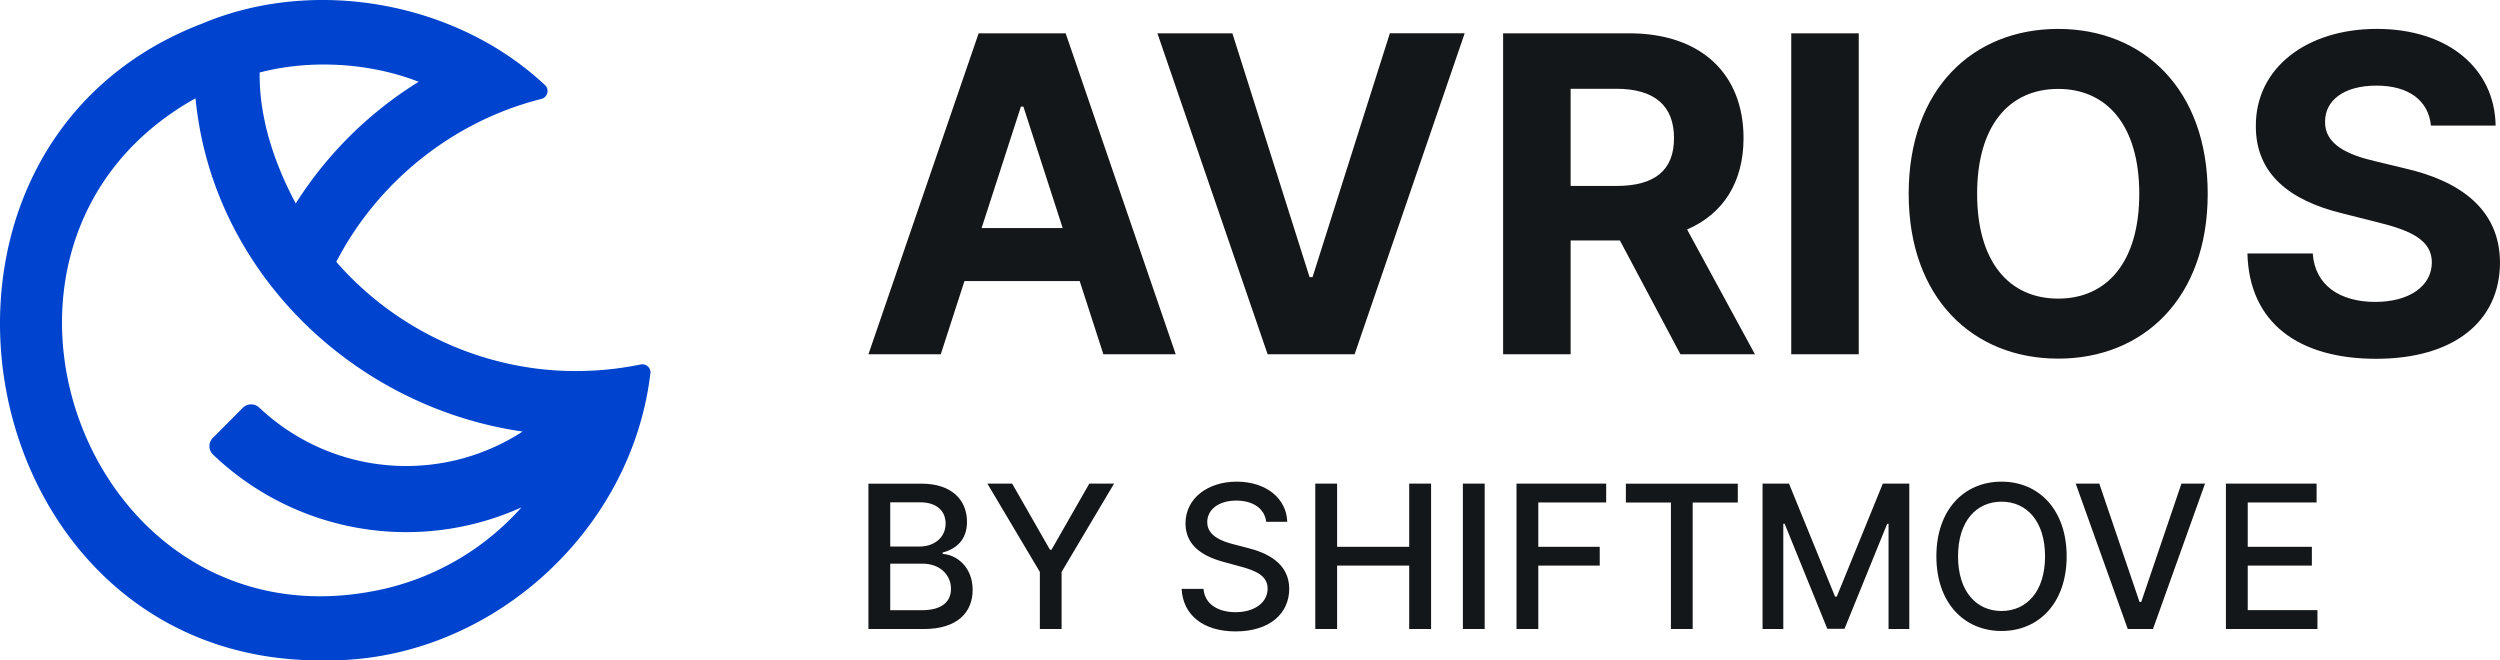
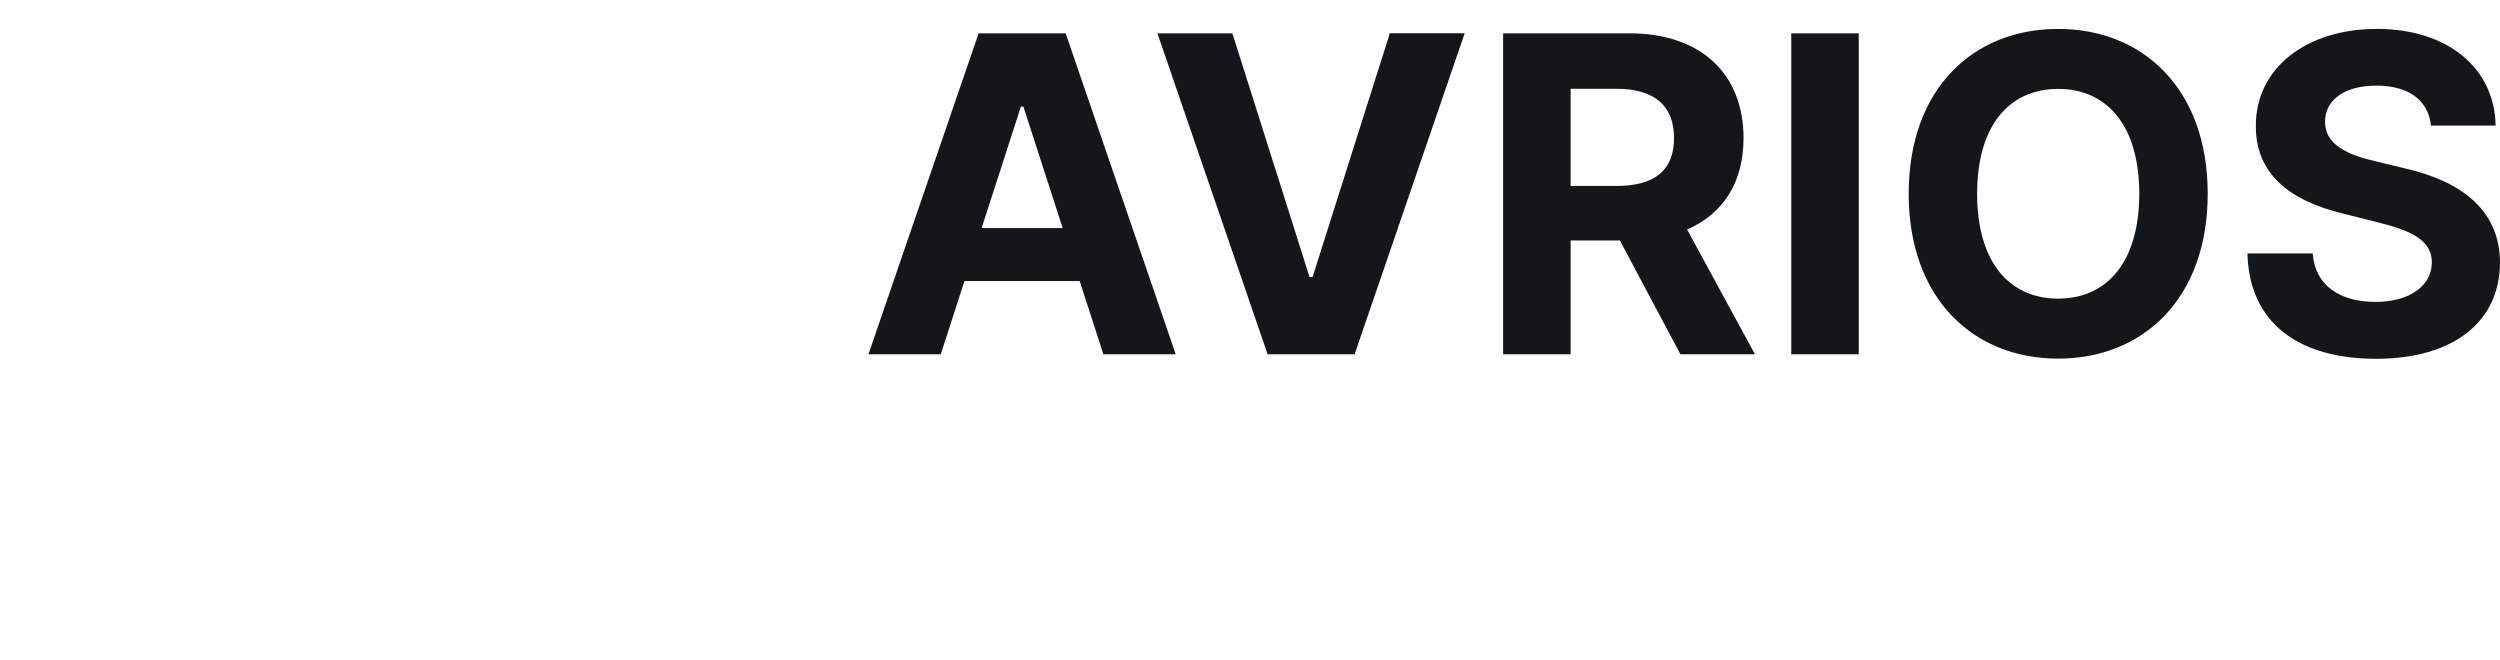
<svg xmlns="http://www.w3.org/2000/svg" width="106" height="28" fill="none">
-   <path d="M94.379 26.67v-6.164h3.845v.8h-2.92v1.878h2.719v.798h-2.719v1.887h2.956v.8h-3.881ZM89.01 20.506l1.707 5.02h.07l1.706-5.02h1l-2.207 6.164h-1.069l-2.207-6.164h1ZM87.626 23.588c0 1.971-1.174 3.166-2.76 3.166-1.594 0-2.764-1.198-2.764-3.166 0-1.971 1.17-3.166 2.763-3.166 1.587 0 2.761 1.195 2.761 3.166Zm-.916 0c0-1.502-.79-2.317-1.845-2.317-1.057 0-1.844.815-1.844 2.317 0 1.502.787 2.318 1.844 2.318 1.054 0 1.845-.816 1.845-2.318ZM74.731 20.506h1.123l1.953 4.791h.071l1.953-4.791h1.123v6.164h-.88v-4.46h-.058l-1.808 4.45h-.73l-1.81-4.454h-.056v4.464h-.88v-6.164ZM68.937 21.307v-.8h4.746v.8H71.77v5.364h-.923v-5.364h-1.91ZM64.3 26.67v-6.164h3.802v.8h-2.878v1.878h2.605v.798h-2.605v2.688H64.3ZM62.951 20.506v6.164h-.925v-6.164h.925ZM55.768 26.67v-6.164h.925v2.678h3.057v-2.678h.928v6.164h-.928v-2.688h-3.057v2.688h-.925ZM53.687 22.125c-.066-.569-.566-.9-1.27-.9-.754 0-1.23.389-1.23.912-.003.59.635.816 1.114.94l.599.156c.778.193 1.763.623 1.763 1.734 0 1.044-.83 1.805-2.27 1.805-1.374 0-2.233-.689-2.293-1.805h.928c.054.67.647.99 1.36.99.787 0 1.359-.398 1.359-1 0-.547-.506-.764-1.162-.939l-.724-.198c-.986-.268-1.596-.77-1.596-1.628 0-1.063.943-1.77 2.173-1.77 1.246 0 2.114.716 2.141 1.703h-.892ZM41.865 20.506h1.051l1.602 2.802h.066l1.602-2.802h1.05l-2.224 3.744v2.42h-.922v-2.42l-2.225-3.744ZM36.821 26.67v-6.163h2.246c1.305 0 1.934.707 1.934 1.62 0 .77-.47 1.155-1.033 1.3v.06c.608.033 1.273.571 1.273 1.525 0 .945-.644 1.659-2.07 1.659h-2.35Zm.925-.797h1.336c.889 0 1.24-.388 1.24-.906 0-.587-.465-1.068-1.207-1.068h-1.369v1.974Zm0-2.7h1.24c.623 0 1.108-.379 1.108-.975 0-.511-.35-.9-1.084-.9h-1.264v1.876Z" fill="#141719" />
  <path fill-rule="evenodd" clip-rule="evenodd" d="M87.267 15.206c3.59 0 6.34-2.538 6.34-6.99s-2.75-6.99-6.34-6.99c-3.609 0-6.339 2.538-6.339 6.99 0 4.432 2.73 6.99 6.34 6.99Zm0-11.436c2.076 0 3.438 1.562 3.438 4.446 0 2.884-1.362 4.445-3.438 4.445-2.082 0-3.437-1.561-3.437-4.445 0-2.884 1.355-4.446 3.438-4.446Zm13.491-.14c1.368 0 2.208.626 2.314 1.695h2.743c-.04-2.425-2.023-4.1-5.037-4.1-2.968 0-5.143 1.648-5.13 4.12-.007 2.007 1.401 3.156 3.689 3.708l1.474.372c1.474.359 2.294.784 2.3 1.701-.006.997-.945 1.675-2.399 1.675-1.488 0-2.559-.692-2.651-2.054h-2.77c.073 2.944 2.168 4.466 5.454 4.466 3.305 0 5.248-1.589 5.255-4.08-.007-2.266-1.706-3.469-4.059-4l-1.216-.293c-1.177-.272-2.162-.71-2.142-1.687 0-.878.773-1.522 2.175-1.522ZM78.811 1.413V15.02h-2.862V1.412h2.862Zm-15.079 0V15.02h2.863v-4.824h2.089l2.565 4.824h3.16l-2.876-5.29c1.54-.664 2.393-2.013 2.393-3.873 0-2.704-1.778-4.445-4.852-4.445h-5.341Zm4.806 6.471h-1.943v-4.12h1.93c1.653 0 2.453.738 2.453 2.094 0 1.349-.8 2.026-2.44 2.026ZM52.253 1.412l3.273 10.339h.125L58.93 1.41h3.173L57.436 15.02h-3.689L49.074 1.412h3.18ZM36.821 15.02h3.068l1.004-3.103h4.886l1.004 3.103h3.067L45.184 1.412h-3.69L36.822 15.02Zm8.237-5.35H41.62l1.666-5.149h.106l1.666 5.15Z" fill="#141719" />
-   <path d="M27.58 15.834a.347.347 0 0 0-.415-.38c-.705.142-1.423.237-2.164.265-4.202.19-8.16-1.645-10.742-4.617 1.758-3.407 4.975-5.975 8.692-6.906.26-.064.363-.4.154-.59C19.348.082 13.336-1.015 8.55 1.01h-.004C1.596 3.689-.875 10.496.268 16.587c1.147 6.09 5.921 11.51 13.498 11.412 6.867.095 13.001-5.362 13.81-12.165h.003ZM8.29 4.168c.706 7.323 6.674 13.092 13.869 14.13a9.071 9.071 0 0 1-11.164-1.014.503.503 0 0 0-.702.008l-1.27 1.276a.495.495 0 0 0 .008.705 11.863 11.863 0 0 0 13.08 2.239 11.157 11.157 0 0 1-5.814 3.455h-.004C3.646 27.837-2.737 10.314 8.29 4.168Zm8.007 20.803.04.17v.017l-.04-.187Zm.015.1.024.095-.02-.096h-.003Zm1.44-21.604a16.364 16.364 0 0 0-5.212 5.159c-.899-1.68-1.557-3.614-1.53-5.552 2.165-.566 4.676-.412 6.741.393Z" fill="#0043CE" />
</svg>